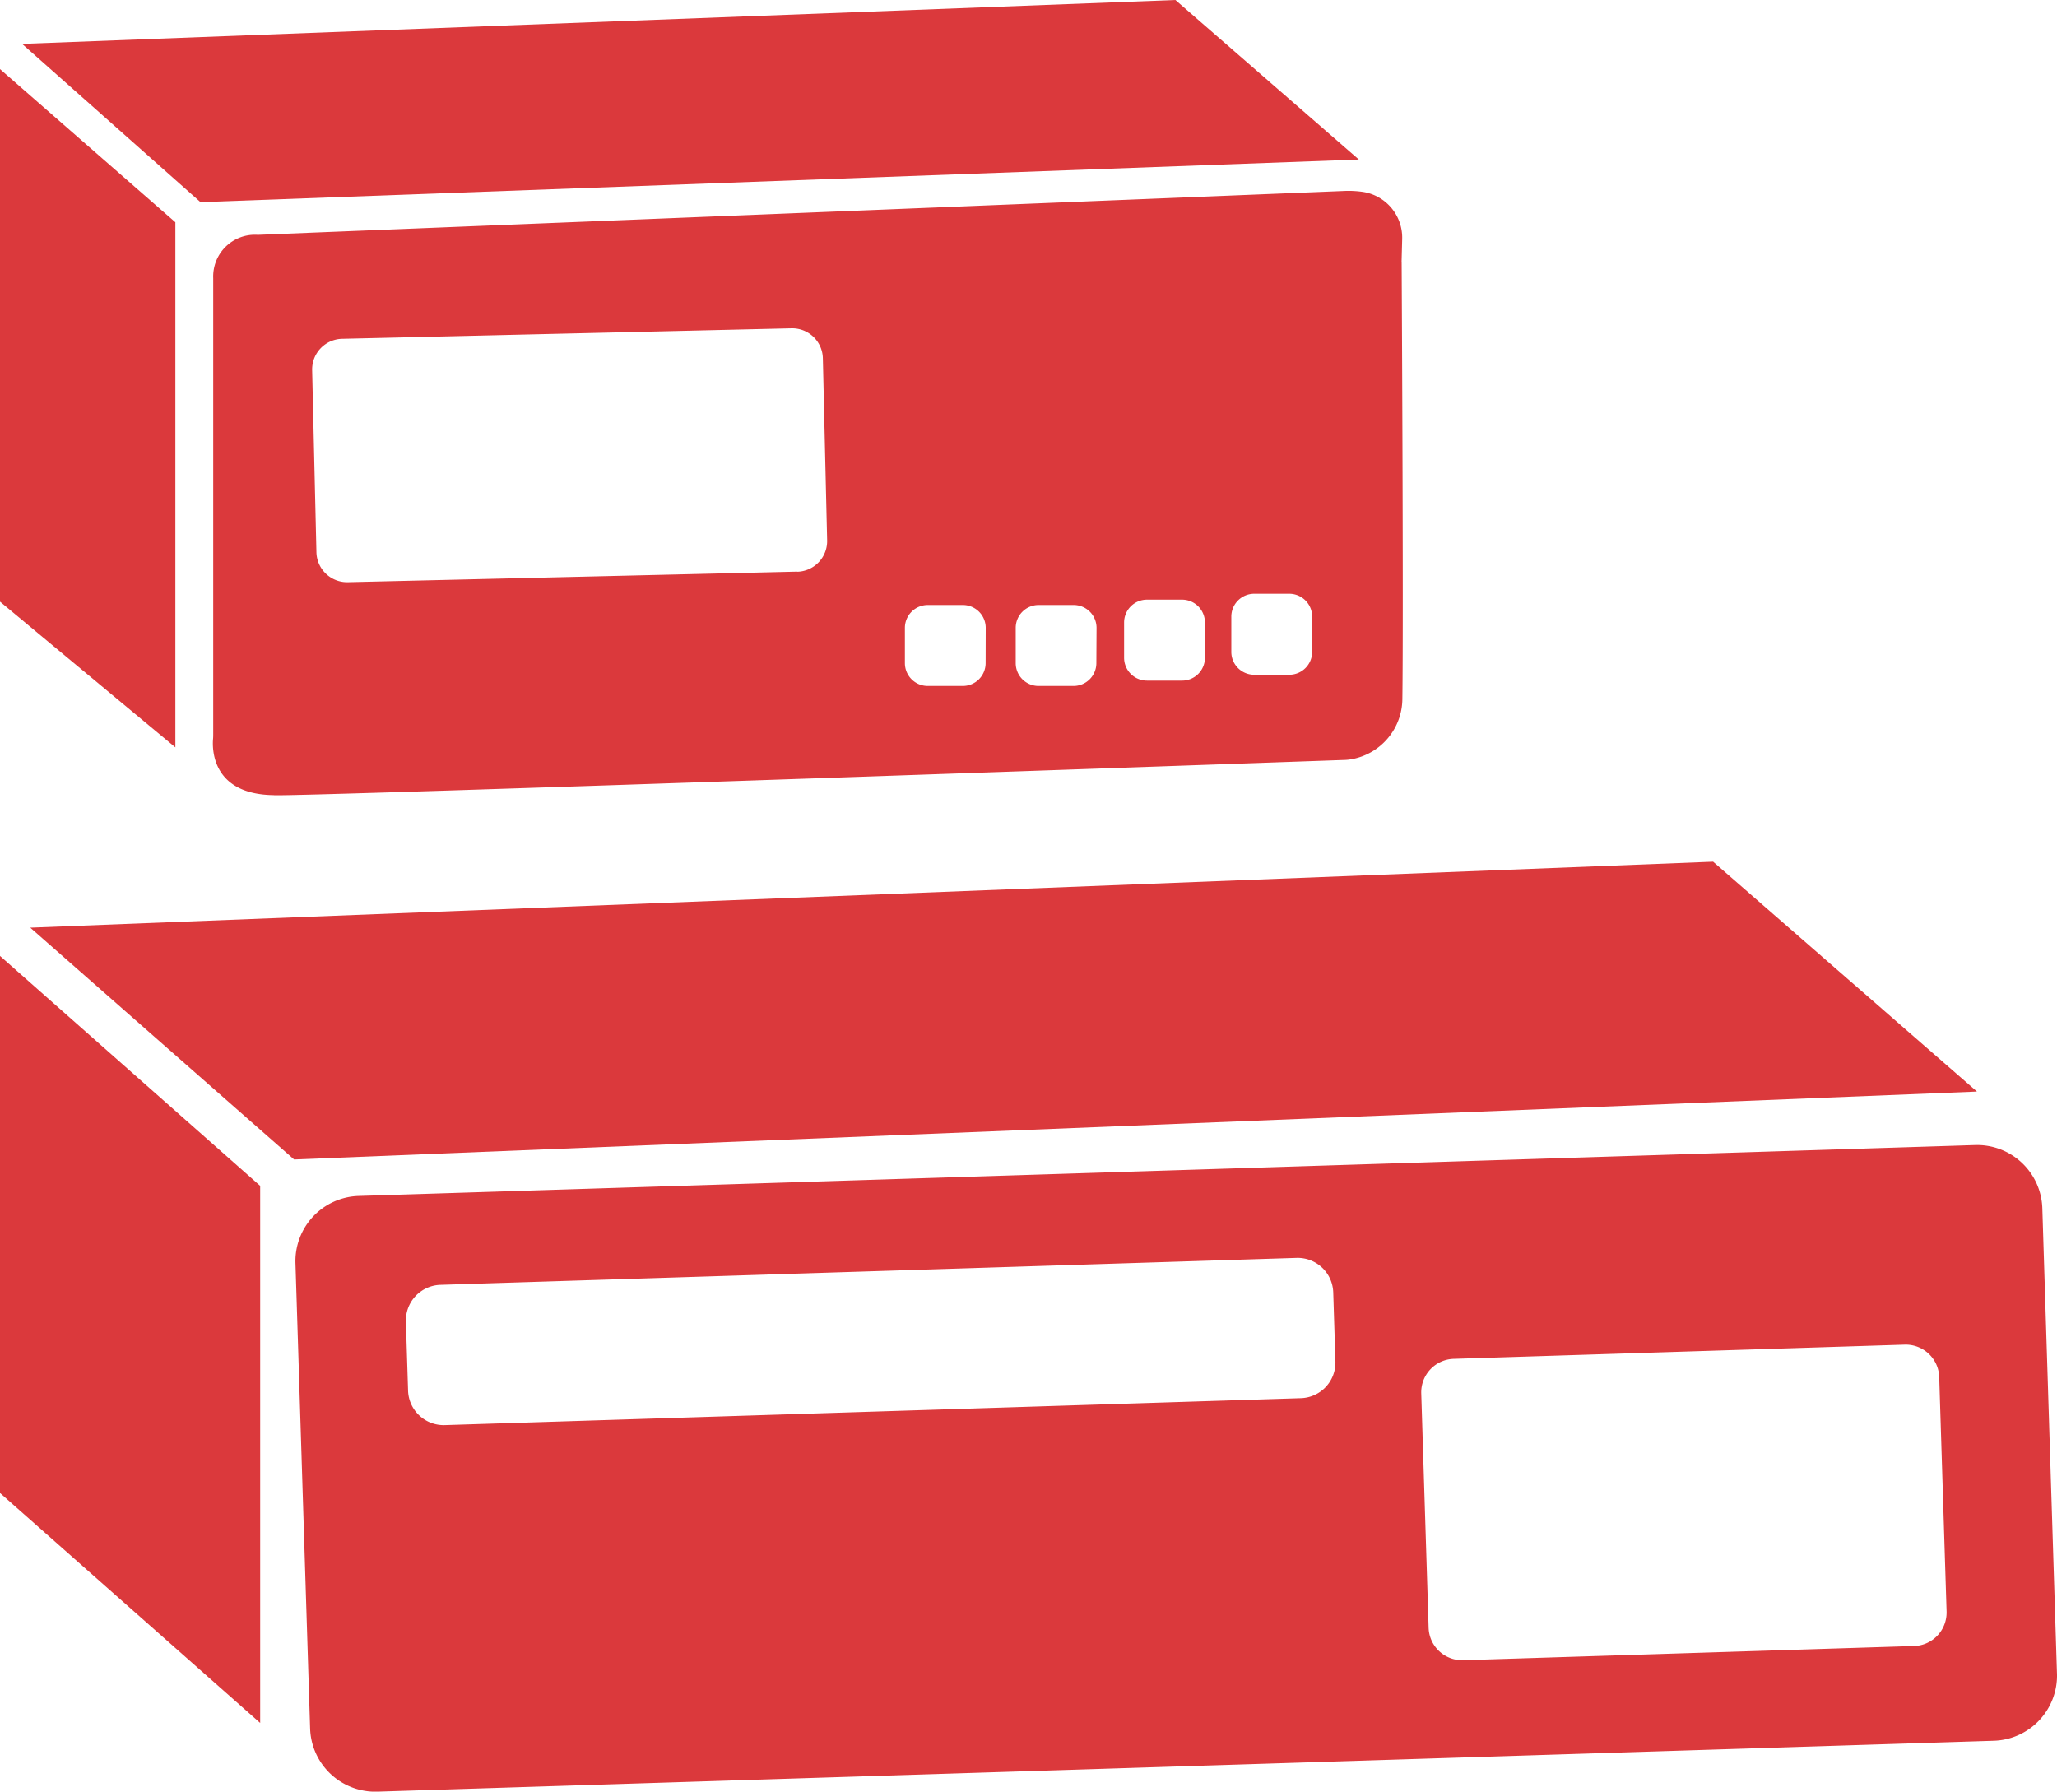
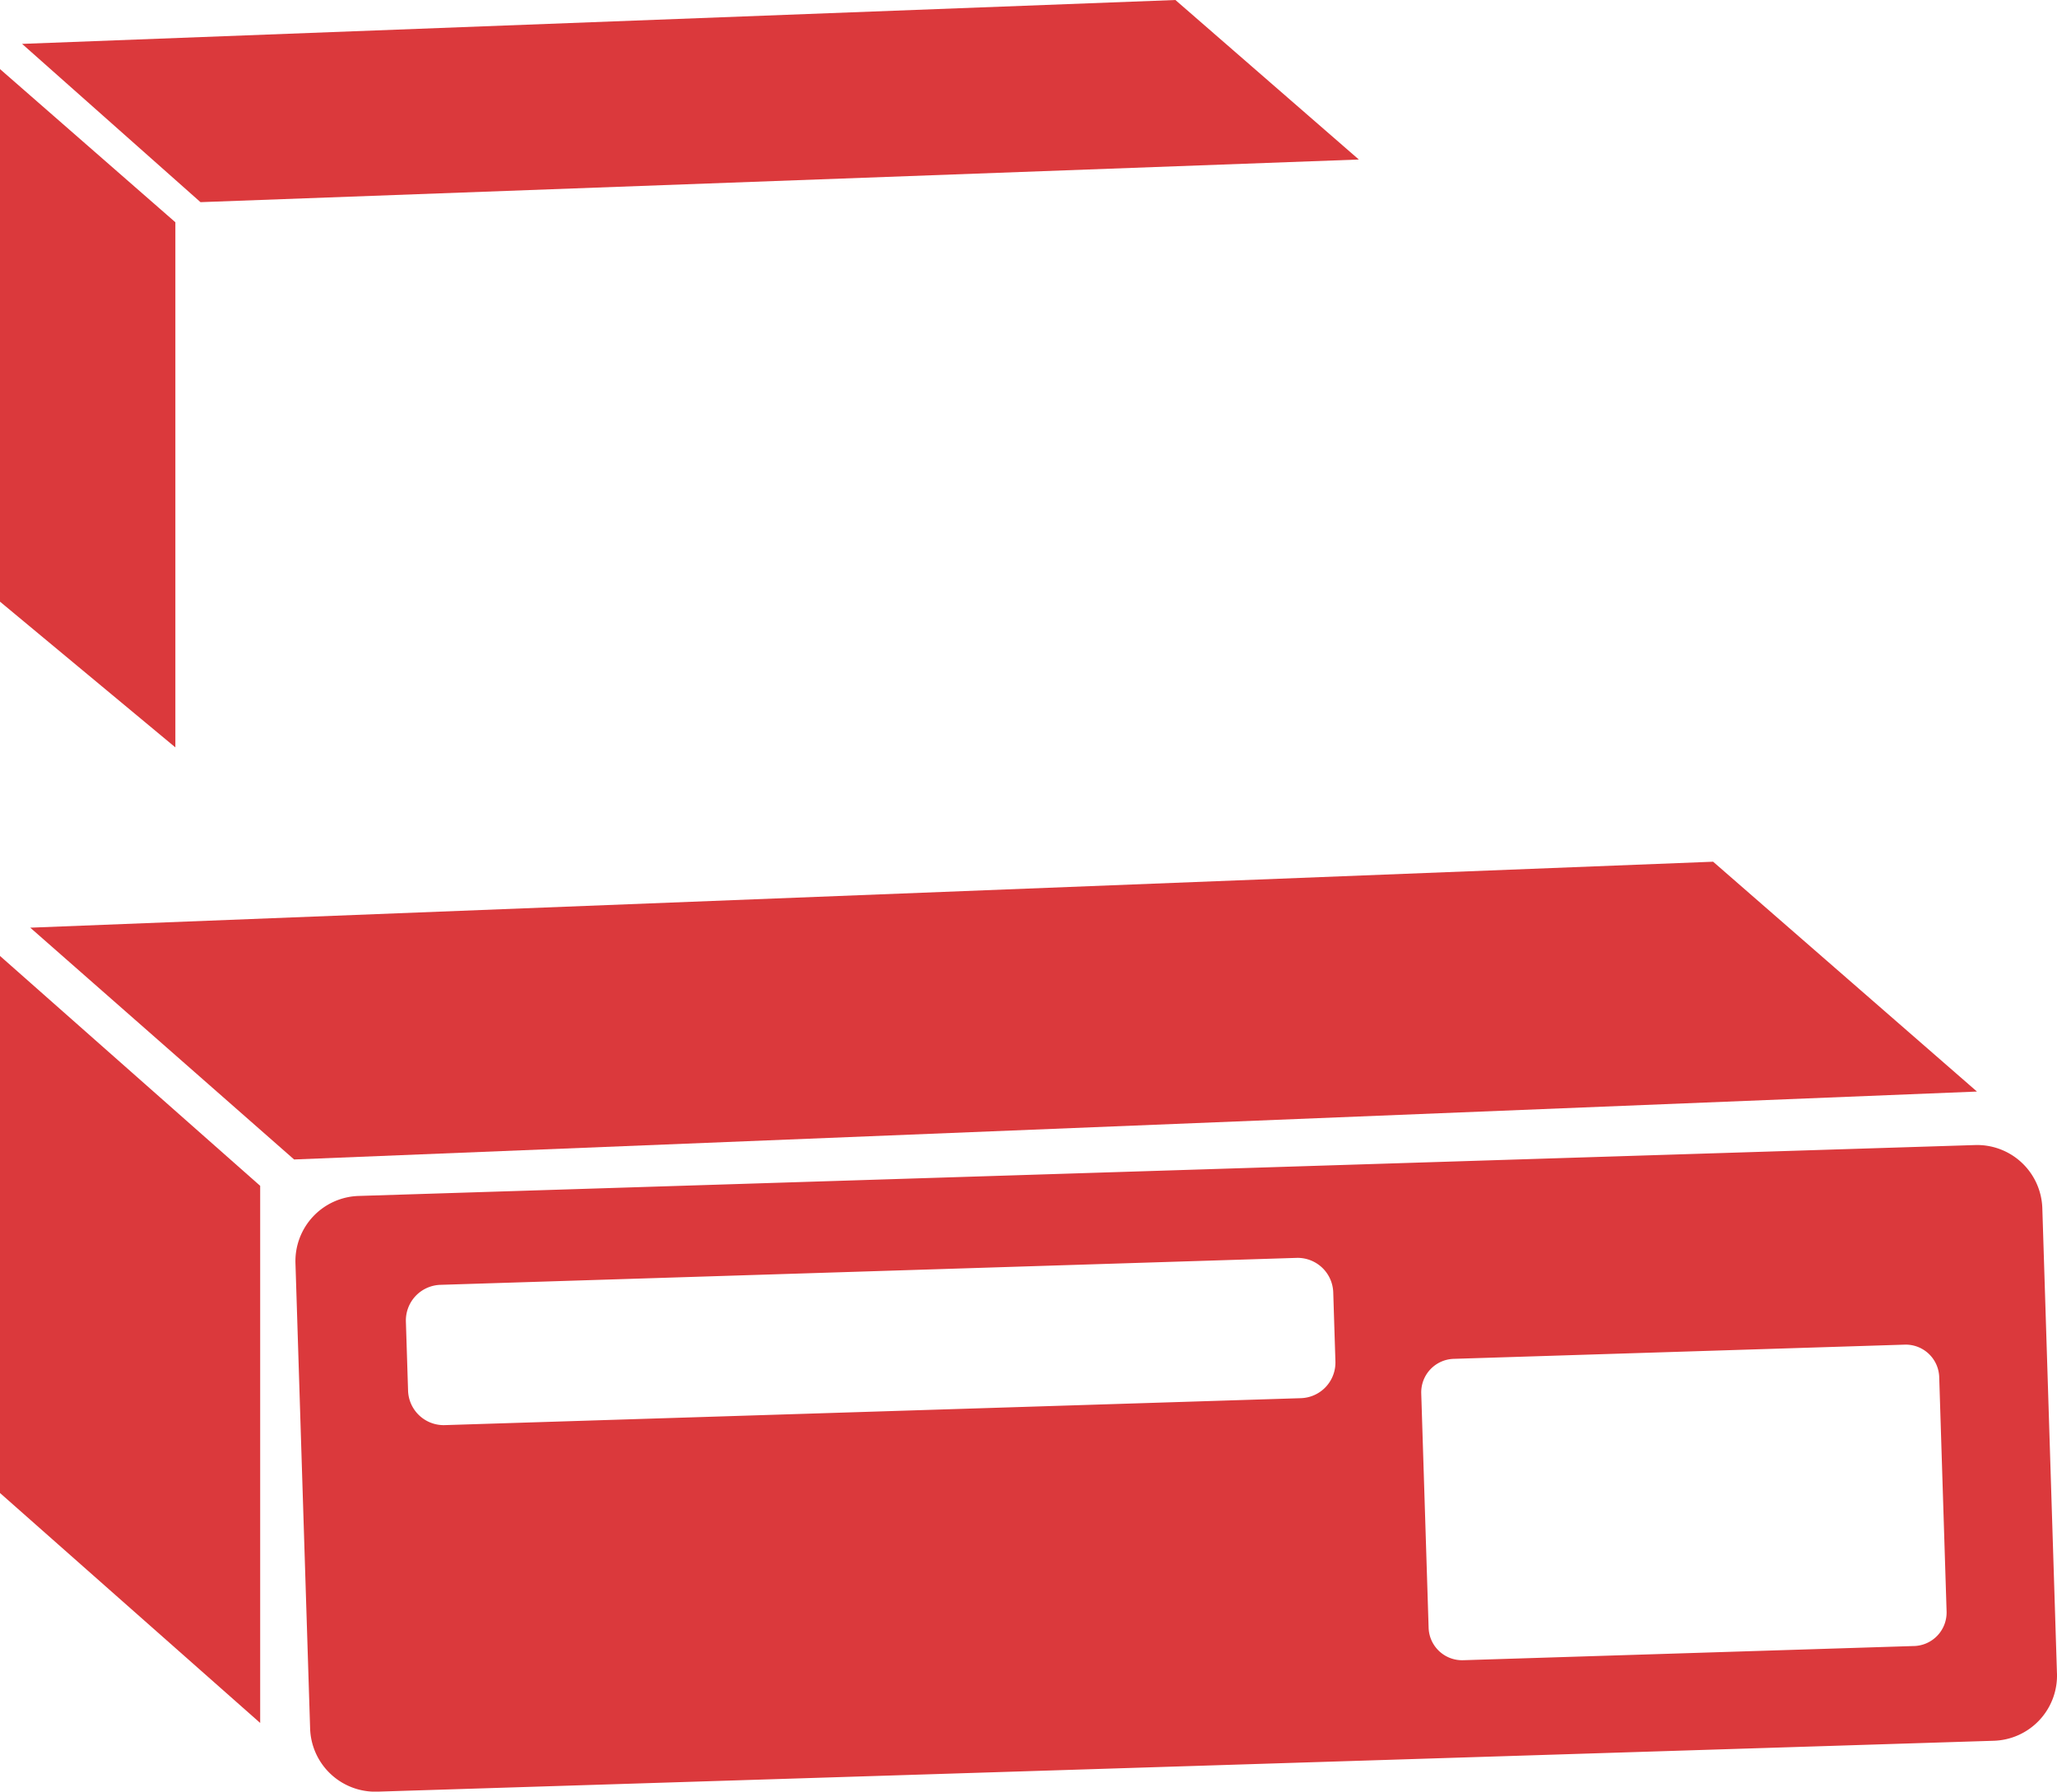
<svg xmlns="http://www.w3.org/2000/svg" id="Group_26" data-name="Group 26" width="109.603" height="95.467" viewBox="0 0 109.603 95.467">
  <defs>
    <clipPath id="clip-path">
      <rect id="Rectangle_11" data-name="Rectangle 11" width="109.603" height="95.467" fill="#db393c" />
    </clipPath>
  </defs>
  <path id="Path_118" data-name="Path 118" d="M0,46.378l9.344,7.765V26.162L0,18Z" transform="translate(0 -14.319)" fill="#db393c" />
  <path id="Path_119" data-name="Path 119" d="M67.214,0,5.762,2.338l9.506,8.434L76.988,8.5Z" transform="translate(-4.585 0)" fill="#db393c" />
  <g id="Group_25" data-name="Group 25">
    <g id="Group_24" data-name="Group 24" clip-path="url(#clip-path)">
-       <path id="Path_120" data-name="Path 120" d="M118.819,53.593l.033-1.246a2.467,2.467,0,0,0-2.075-2.512,5.527,5.527,0,0,0-.9-.057c.034,0-58,2.343-58,2.343a2.223,2.223,0,0,0-2.376,2.308V78.691c0,.11,0,.219-.012.328-.04.568-.01,2.912,3.226,2.957.268.134,57.034-1.874,57.034-1.874a2.5,2.5,0,0,0,.413-.042,3.289,3.289,0,0,0,2.7-3.206c.066-4.769-.038-23.26-.038-23.26m-32.2,16.472-23.942.563A1.635,1.635,0,0,1,61,69.032l-.228-9.7a1.635,1.635,0,0,1,1.6-1.673L86.311,57.1a1.635,1.635,0,0,1,1.673,1.6l.228,9.7a1.635,1.635,0,0,1-1.6,1.673m10.045,4.868a1.219,1.219,0,0,1-1.219,1.219H93.574a1.219,1.219,0,0,1-1.219-1.219V73.064a1.219,1.219,0,0,1,1.219-1.219h1.869a1.219,1.219,0,0,1,1.219,1.219Zm5.9,0a1.219,1.219,0,0,1-1.219,1.219H99.479a1.219,1.219,0,0,1-1.219-1.219V73.064a1.219,1.219,0,0,1,1.219-1.219h1.869a1.219,1.219,0,0,1,1.219,1.219Zm5.785-.286a1.219,1.219,0,0,1-1.219,1.219h-1.869a1.219,1.219,0,0,1-1.219-1.219V72.778a1.219,1.219,0,0,1,1.219-1.219h1.869a1.219,1.219,0,0,1,1.219,1.219Zm5.713-.313a1.219,1.219,0,0,1-1.219,1.219h-1.869a1.219,1.219,0,0,1-1.219-1.219V72.465a1.219,1.219,0,0,1,1.219-1.219h1.869a1.219,1.219,0,0,1,1.219,1.219Z" transform="translate(-44.14 -39.607)" fill="#db393c" />
      <path id="Path_121" data-name="Path 121" d="M7.892,228.268l89.668-3.515L111.618,237,21.95,240.619Z" transform="translate(-6.28 -178.837)" fill="#db393c" />
      <path id="Path_122" data-name="Path 122" d="M0,249.329v28.617L13.863,290.2V261.579Z" transform="translate(0 -198.392)" fill="#db393c" />
      <path id="Path_123" data-name="Path 123" d="M170.909,326.79,170.129,302a3.476,3.476,0,0,0-3.584-3.365l-86.129,2.712a3.476,3.476,0,0,0-3.365,3.584l.781,24.793a3.476,3.476,0,0,0,3.584,3.365l86.129-2.712a3.476,3.476,0,0,0,3.365-3.584m-40.286-14.671-45.614,1.436a1.9,1.9,0,0,1-1.959-1.839l-.116-3.677a1.9,1.9,0,0,1,1.839-1.959l45.614-1.436a1.9,1.9,0,0,1,1.959,1.839l.116,3.677a1.9,1.9,0,0,1-1.839,1.959M163.3,325.328l-24.03.757a1.786,1.786,0,0,1-1.841-1.729l-.393-12.488a1.786,1.786,0,0,1,1.729-1.841l24.03-.757A1.786,1.786,0,0,1,164.635,311l.393,12.488a1.786,1.786,0,0,1-1.729,1.841" transform="translate(-61.308 -237.621)" fill="#db393c" />
    </g>
  </g>
</svg>